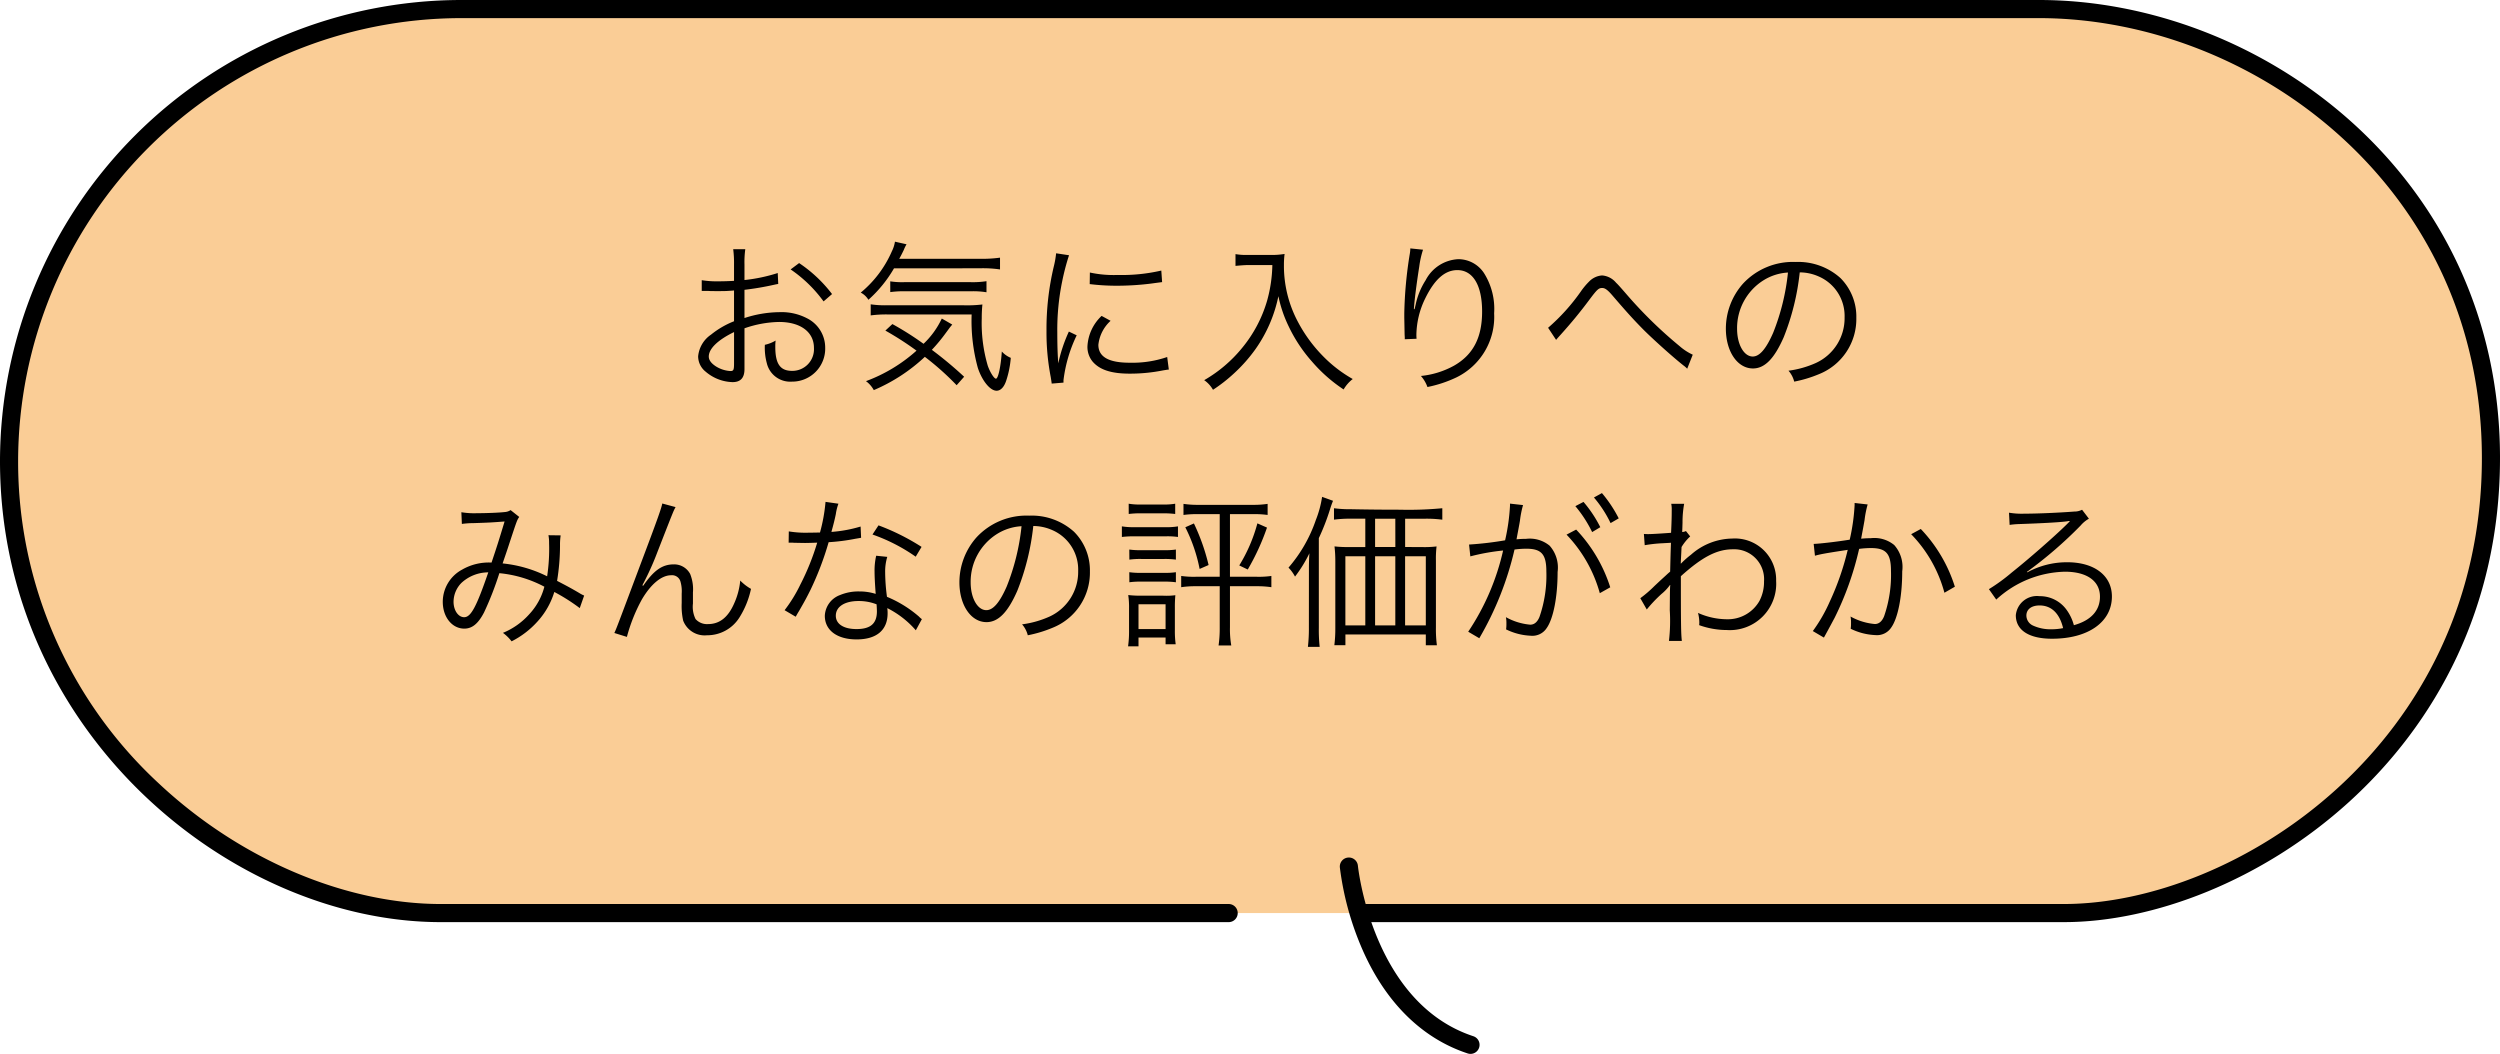
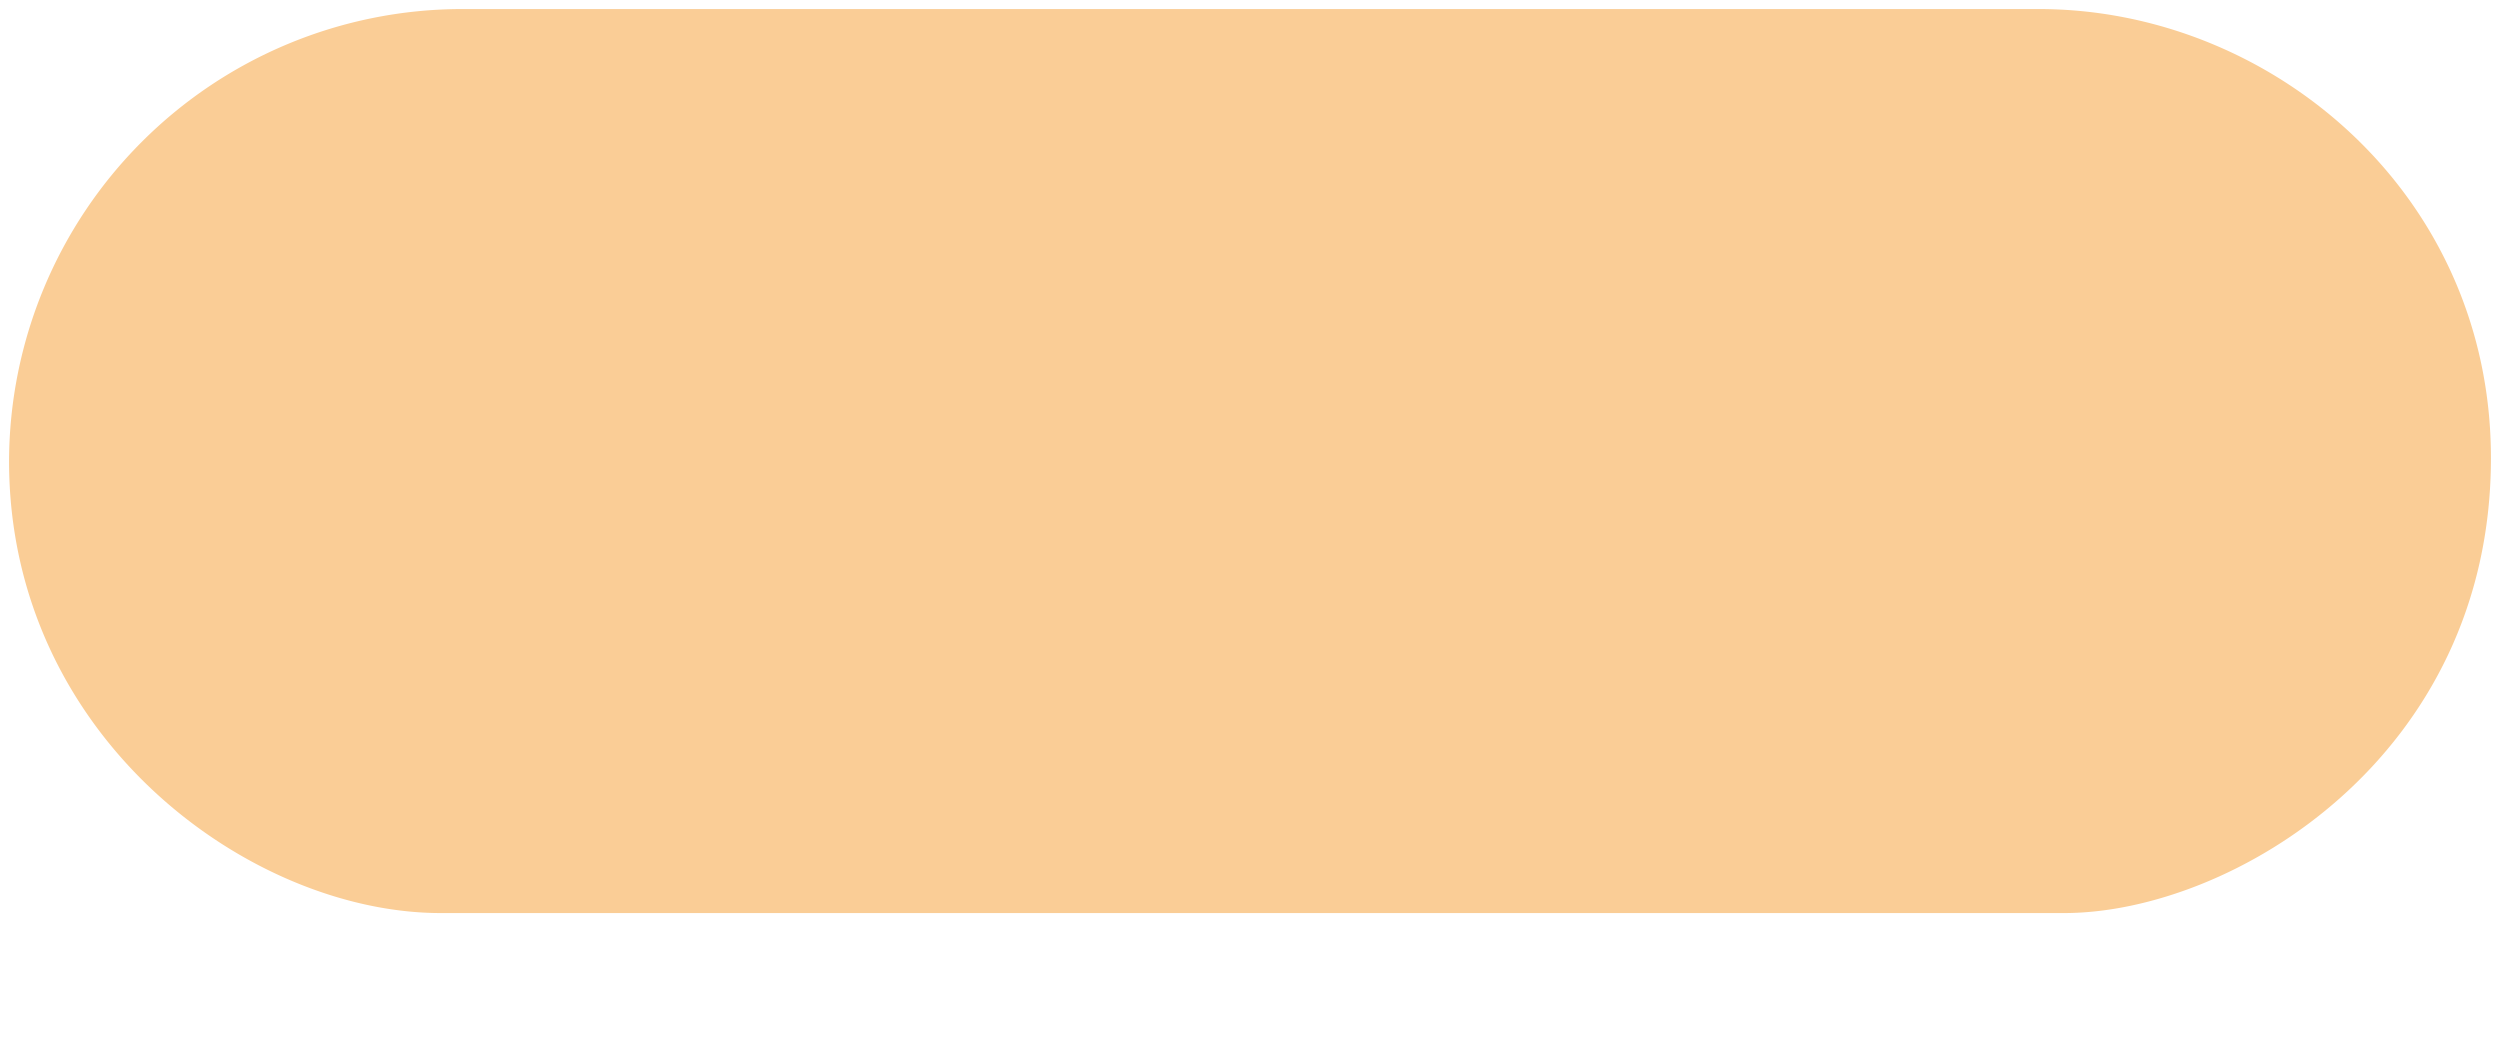
<svg xmlns="http://www.w3.org/2000/svg" width="275.945" height="116.326" viewBox="0 0 275.945 116.326">
  <g transform="translate(17301 21766)">
    <g transform="translate(-17301 -21766)">
      <path d="M48.661,100.782C27.534,100.782,1,81.359,1,50.891A50.034,50.034,0,0,1,50.922,1H225.054c25.574,0,49.891,20.313,49.891,49.555,0,33.006-28.593,50.227-47.126,50.227Z" fill="#facd96" />
-       <path d="M227.819,101.782H150.326a1,1,0,0,1,0-2h77.493c18.852,0,46.126-17.53,46.126-49.228C273.945,20.563,248.567,2,225.054,2H50.922A48.962,48.962,0,0,0,2,50.892a48.345,48.345,0,0,0,15.591,35.64c8.882,8.3,20.5,13.251,31.071,13.251h86.955a1,1,0,0,1,0,2H48.662C25.646,101.782,0,80.882,0,50.892A50.964,50.964,0,0,1,50.922,0H225.054c24.475,0,50.891,19.328,50.891,50.555C275.945,83.54,247.489,101.782,227.819,101.782Z" />
-       <path d="M162.311,116.326a1,1,0,0,1-.313-.05c-5.156-1.7-9.233-5.8-11.79-11.871a32.592,32.592,0,0,1-2.317-8.659,1,1,0,0,1,1.991-.19c.015.151,1.595,15.149,12.742,18.82a1,1,0,0,1-.313,1.95Z" />
    </g>
-     <path d="M-55.584-11.862a18.191,18.191,0,0,1-3.672.774v-1.728a10.294,10.294,0,0,1,.09-1.674H-60.5a11.957,11.957,0,0,1,.09,1.71V-11c-.54.036-1.242.054-1.728.054a10.2,10.2,0,0,1-1.836-.126v1.188h.738c.2.018.684.018.954.018.522,0,.828,0,1.152-.018.558-.036.558-.036.72-.054v3.4a9.629,9.629,0,0,0-2.538,1.476,3.258,3.258,0,0,0-1.422,2.394A2.171,2.171,0,0,0-63.54-.972,4.754,4.754,0,0,0-60.57.18c.882,0,1.314-.468,1.314-1.44v-4.5a12.145,12.145,0,0,1,3.816-.7c2.358,0,3.852,1.1,3.852,2.862A2.389,2.389,0,0,1-54-1.062c-1.314,0-1.854-.774-1.854-2.646a5.346,5.346,0,0,1,.036-.7,3.9,3.9,0,0,1-1.188.468,6.568,6.568,0,0,0,.216,2.034A2.655,2.655,0,0,0-54.018.126,3.643,3.643,0,0,0-50.346-3.6,3.622,3.622,0,0,0-52.2-6.786a6.094,6.094,0,0,0-3.186-.756,12.752,12.752,0,0,0-3.87.648v-3.114a31.593,31.593,0,0,0,3.186-.54c.252-.054.324-.072.54-.108Zm-4.824,9.936c0,.774-.054.882-.414.882a3.362,3.362,0,0,1-1.6-.522c-.522-.342-.774-.7-.774-1.08,0-.864,1.008-1.836,2.79-2.7ZM-49.59-9.54a15.126,15.126,0,0,0-3.636-3.42l-.936.7A14.743,14.743,0,0,1-50.526-8.73Zm16.272-2.844a12.945,12.945,0,0,1,2.268.126v-1.3a14.833,14.833,0,0,1-2.268.126h-8.856c.27-.486.342-.648.5-.972a4.138,4.138,0,0,1,.306-.63l-1.278-.288a3.609,3.609,0,0,1-.342,1.062A12.228,12.228,0,0,1-46.422-9.7a2.131,2.131,0,0,1,.846.792,14.132,14.132,0,0,0,2.826-3.474ZM-35.01-.414a42.1,42.1,0,0,0-3.564-2.97,18.973,18.973,0,0,0,1.548-1.872c.36-.486.36-.486.45-.612.18-.216.18-.216.252-.306l-1.152-.666a9.21,9.21,0,0,1-2.016,2.79A33.4,33.4,0,0,0-42.93-6.228l-.774.72a34.358,34.358,0,0,1,3.438,2.214A17.367,17.367,0,0,1-45.846.072a3.017,3.017,0,0,1,.864.99A19.2,19.2,0,0,0-39.348-2.61,30.258,30.258,0,0,1-35.838.522Zm.828-6.876a19.559,19.559,0,0,0,.684,5.9c.486,1.458,1.368,2.52,2.07,2.52.45,0,.846-.414,1.08-1.17A10.5,10.5,0,0,0-29.862-2.5a2.72,2.72,0,0,1-.99-.7C-30.96-1.548-31.248-.2-31.5-.2c-.2,0-.648-.7-.9-1.422a16.687,16.687,0,0,1-.666-5.238,14.063,14.063,0,0,1,.072-1.53,14.188,14.188,0,0,1-2.034.09H-43.65a10.857,10.857,0,0,1-1.674-.108v1.224A12.993,12.993,0,0,1-43.47-7.29Zm-8.982-2.466a10.568,10.568,0,0,1,1.674-.09h7.182a9.122,9.122,0,0,1,1.764.108v-1.224a9.845,9.845,0,0,1-1.764.108H-41.6a8.385,8.385,0,0,1-1.566-.09Zm18.306-4.284a10.023,10.023,0,0,1-.252,1.44,29.778,29.778,0,0,0-.81,7.128,25.8,25.8,0,0,0,.468,5.094c.054.342.072.432.108.72l1.3-.108v-.27a15.69,15.69,0,0,1,1.458-4.95l-.864-.414a16.723,16.723,0,0,0-1.17,3.51c-.072-.954-.108-2.016-.108-3.42a26.61,26.61,0,0,1,.54-5.634,25.577,25.577,0,0,1,.756-2.88Zm3.708,3.4a23.975,23.975,0,0,0,2.88.18,30.387,30.387,0,0,0,3.87-.234q1.188-.162,1.242-.162l-.09-1.278a19.315,19.315,0,0,1-4.824.486,12.225,12.225,0,0,1-3.06-.27Zm1.314,3.51A4.972,4.972,0,0,0-21.4-3.78a2.544,2.544,0,0,0,.54,1.656c.774.936,2.07,1.368,4.122,1.368a18.57,18.57,0,0,0,3.69-.36c.36-.054.4-.072.63-.09l-.18-1.386a11.846,11.846,0,0,1-4.14.63c-2.322,0-3.456-.648-3.456-1.98a4.182,4.182,0,0,1,1.35-2.646ZM-.99-12.744A15.65,15.65,0,0,1-1.566-8.82,14.565,14.565,0,0,1-4.338-3.582,15.1,15.1,0,0,1-8.514-.036a3.228,3.228,0,0,1,.972,1.062A17.031,17.031,0,0,0-5.274-.738a17.1,17.1,0,0,0,2.43-2.736A15.506,15.506,0,0,0-.324-9.306,14.183,14.183,0,0,0,.81-5.976,16.559,16.559,0,0,0,3.384-2.088,16.87,16.87,0,0,0,6.876.99,3.972,3.972,0,0,1,7.884-.162a14.651,14.651,0,0,1-3.366-2.61A16.088,16.088,0,0,1,1.818-6.5,13.126,13.126,0,0,1,.288-12.78,9.322,9.322,0,0,1,.36-13.968a8.568,8.568,0,0,1-1.674.108H-3.69a6.756,6.756,0,0,1-1.368-.09v1.3c.594-.054,1.026-.09,1.368-.09ZM14.238-14.58a3.608,3.608,0,0,1-.054.576,45.5,45.5,0,0,0-.612,6.642v.414l.036,1.872.018.324v.2l1.3-.054c-.018-.27-.018-.36-.018-.432a9.394,9.394,0,0,1,.972-4.014c1.026-2.106,2.178-3.132,3.546-3.132,1.728,0,2.736,1.674,2.736,4.572,0,2.88-.99,4.77-3.1,5.976A9.511,9.511,0,0,1,15.408-.5,3.715,3.715,0,0,1,16.128.72a13.625,13.625,0,0,0,3.2-1.062A7.426,7.426,0,0,0,23.49-7.416a7.394,7.394,0,0,0-1.08-4.374,3.388,3.388,0,0,0-2.88-1.6,4.293,4.293,0,0,0-3.6,2.322,8.032,8.032,0,0,0-1.1,2.682c-.09.378-.09.378-.126.522l-.072-.018c.054-.918.306-2.88.594-4.7a10.2,10.2,0,0,1,.414-1.854ZM30.33-4.482c.162-.2.2-.234.522-.594C32-6.354,32.94-7.488,34-8.91c.864-1.152,1.026-1.3,1.422-1.3.306,0,.594.216,1.08.774C38.25-7.4,38.934-6.66,40-5.58,41.2-4.392,43.254-2.556,44.37-1.674A3.226,3.226,0,0,1,44.8-1.3l.612-1.548a5.944,5.944,0,0,1-1.44-.936,47.871,47.871,0,0,1-5.706-5.544c-.828-.954-1.134-1.3-1.314-1.458a2.221,2.221,0,0,0-1.548-.81,2.217,2.217,0,0,0-1.44.684,7.717,7.717,0,0,0-.9,1.08,21.9,21.9,0,0,1-3.618,4.014Zm26.892-7.452a5.18,5.18,0,0,1,2.088.45,4.745,4.745,0,0,1,2.862,4.518,5.433,5.433,0,0,1-3.186,5.04,10.79,10.79,0,0,1-3.006.846A2.86,2.86,0,0,1,56.61.126,13.925,13.925,0,0,0,59.346-.7a6.554,6.554,0,0,0,4.122-6.21A6.025,6.025,0,0,0,61.722-11.3a6.968,6.968,0,0,0-4.95-1.782,7.518,7.518,0,0,0-5.814,2.394,7.488,7.488,0,0,0-1.89,4.968c0,2.52,1.278,4.392,2.988,4.392,1.3,0,2.358-1.08,3.4-3.456A26.982,26.982,0,0,0,57.222-11.934Zm-1.3.018a24.723,24.723,0,0,1-1.638,6.66c-.774,1.764-1.494,2.61-2.25,2.61-.972,0-1.728-1.332-1.728-3.06a6.225,6.225,0,0,1,2.934-5.364A5.685,5.685,0,0,1,55.926-11.916ZM-90.45,15.832a9.884,9.884,0,0,1,1.314-.09c1.71-.054,1.98-.072,3.4-.18-.63,2.088-.846,2.772-1.44,4.536a5.882,5.882,0,0,0-3.24.774,4.043,4.043,0,0,0-2.142,3.564c0,1.674,1.026,2.952,2.376,2.952.864,0,1.53-.54,2.178-1.782a34.925,34.925,0,0,0,1.692-4.338,13.267,13.267,0,0,1,4.968,1.494A7,7,0,0,1-83,25.786a7.92,7.92,0,0,1-2.916,2.07,4.635,4.635,0,0,1,.954.936A9.724,9.724,0,0,0-82.1,26.6a8.5,8.5,0,0,0,1.854-3.258,20.811,20.811,0,0,1,2.808,1.782l.486-1.386a3.369,3.369,0,0,1-.522-.27c-.882-.522-1.494-.846-2.466-1.35a24.6,24.6,0,0,0,.324-3.906,6.836,6.836,0,0,1,.072-1.116l-1.35-.018a4.371,4.371,0,0,1,.072.882,20.4,20.4,0,0,1-.216,3.654,14.112,14.112,0,0,0-4.914-1.422c.324-.954.45-1.3.846-2.52.72-2.178.756-2.286.99-2.61l-.954-.756a1.324,1.324,0,0,1-.666.216c-.594.072-2.034.126-3.024.126a8.593,8.593,0,0,1-1.746-.108Zm2.916,5.346c-1.314,3.834-1.926,4.95-2.664,4.95-.648,0-1.17-.756-1.17-1.71a2.993,2.993,0,0,1,.864-2.07A4.366,4.366,0,0,1-87.534,21.178Zm19.206-7.6c-.108.54-.5,1.674-2.466,6.876-2.592,6.912-2.592,6.912-2.826,7.416l1.386.432a18.424,18.424,0,0,1,1.656-4.14c1.008-1.71,2.178-2.664,3.222-2.664a.963.963,0,0,1,1.026.666,3.883,3.883,0,0,1,.144,1.368v1.026a7.42,7.42,0,0,0,.162,1.944,2.532,2.532,0,0,0,2.628,1.62,4.191,4.191,0,0,0,3.582-1.962A9.723,9.723,0,0,0-58.536,23a5.138,5.138,0,0,1-1.188-.918,7.883,7.883,0,0,1-.684,2.556c-.666,1.512-1.6,2.25-2.88,2.25a1.677,1.677,0,0,1-1.368-.558,3.06,3.06,0,0,1-.288-1.71V23.392a4.54,4.54,0,0,0-.306-2.034,2,2,0,0,0-1.8-1.062c-1.278,0-2.2.648-3.384,2.358l-.09-.036a2.708,2.708,0,0,1,.162-.324l.2-.4a30.511,30.511,0,0,0,1.3-2.97c1.764-4.518,1.764-4.518,2-4.95Zm18.018-.18a18.519,18.519,0,0,1-.612,3.384c-.342,0-.936.018-1.3.018a11.375,11.375,0,0,1-2.142-.144l-.018,1.242h.234c.054,0,.2,0,.4.018.27,0,.882.018,1.188.018.27,0,.882-.018,1.332-.036A26.952,26.952,0,0,1-53.1,22.546a15.891,15.891,0,0,1-1.728,2.808l1.224.72c.09-.144.2-.36.36-.612.684-1.188.846-1.494,1.278-2.358a33.535,33.535,0,0,0,2-5.256,21.73,21.73,0,0,0,2.952-.378c.432-.072.432-.072.63-.108l-.054-1.242a14.979,14.979,0,0,1-3.222.594c.252-.918.36-1.35.486-1.962a5.638,5.638,0,0,1,.288-1.152Zm10.6,4.968a24.809,24.809,0,0,0-4.752-2.376L-45.126,17a19.522,19.522,0,0,1,4.77,2.448Zm.036,7.974A1.822,1.822,0,0,1-40,26.056a12.93,12.93,0,0,0-3.528-2.178,21.472,21.472,0,0,1-.2-2.736,5.524,5.524,0,0,1,.234-1.674l-1.224-.126a7.288,7.288,0,0,0-.18,1.746c0,.45.036,1.3.126,2.466a5.941,5.941,0,0,0-1.818-.27,5.26,5.26,0,0,0-2.124.4,2.553,2.553,0,0,0-1.674,2.286c0,1.6,1.35,2.61,3.51,2.61,2.2,0,3.42-1.026,3.42-2.88a3.731,3.731,0,0,0-.036-.576,10.3,10.3,0,0,1,3.15,2.448Zm-5-1.638s.036.558.036.774c0,1.35-.7,1.962-2.25,1.962-1.422,0-2.286-.558-2.286-1.476,0-.99.972-1.62,2.5-1.62A5.341,5.341,0,0,1-44.676,24.706Zm17.3-8.64a5.18,5.18,0,0,1,2.088.45,4.745,4.745,0,0,1,2.862,4.518,5.433,5.433,0,0,1-3.186,5.04,10.79,10.79,0,0,1-3.006.846,2.86,2.86,0,0,1,.63,1.206,13.925,13.925,0,0,0,2.736-.828,6.554,6.554,0,0,0,4.122-6.21A6.025,6.025,0,0,0-22.878,16.7a6.968,6.968,0,0,0-4.95-1.782,7.518,7.518,0,0,0-5.814,2.394,7.488,7.488,0,0,0-1.89,4.968c0,2.52,1.278,4.392,2.988,4.392,1.3,0,2.358-1.08,3.4-3.456A26.982,26.982,0,0,0-27.378,16.066Zm-1.3.018a24.723,24.723,0,0,1-1.638,6.66c-.774,1.764-1.494,2.61-2.25,2.61-.972,0-1.728-1.332-1.728-3.06a6.225,6.225,0,0,1,2.934-5.364A5.685,5.685,0,0,1-28.674,16.084ZM-6.8,14.752v6.912H-9.432a9.7,9.7,0,0,1-1.62-.09v1.242a10.6,10.6,0,0,1,1.62-.108H-6.8v4.536a13.331,13.331,0,0,1-.126,2h1.4a10.445,10.445,0,0,1-.144-2V22.708h2.952a10.763,10.763,0,0,1,1.62.108V21.574a9.593,9.593,0,0,1-1.6.09H-5.67V14.752h2.538a10.662,10.662,0,0,1,1.62.09V13.618a10.358,10.358,0,0,1-1.638.108H-9.144a10.606,10.606,0,0,1-1.656-.108v1.224a10.915,10.915,0,0,1,1.638-.09Zm-10.044-.018a9.954,9.954,0,0,1,1.368-.072h2.394a10.3,10.3,0,0,1,1.368.072V13.6a7.089,7.089,0,0,1-1.368.09H-15.48a7.2,7.2,0,0,1-1.368-.09Zm-.756,2.538a11.287,11.287,0,0,1,1.44-.072h3.438a8.223,8.223,0,0,1,1.314.072V16.1a7.348,7.348,0,0,1-1.44.09h-3.312a7.692,7.692,0,0,1-1.44-.09Zm.828,2.5a8.709,8.709,0,0,1,1.3-.072h2.556a9.081,9.081,0,0,1,1.278.072V18.658a7.724,7.724,0,0,1-1.278.072H-15.48a8.114,8.114,0,0,1-1.3-.072Zm0,2.5a8.406,8.406,0,0,1,1.3-.072h2.556a8.759,8.759,0,0,1,1.278.072V21.16a7.724,7.724,0,0,1-1.278.072H-15.48a8.114,8.114,0,0,1-1.3-.072Zm1.008,7.074v-.972h2.988v.738h1.116a10.642,10.642,0,0,1-.09-1.566V25.1a13.915,13.915,0,0,1,.054-1.4,7.457,7.457,0,0,1-1.314.054h-2.448a12.238,12.238,0,0,1-1.44-.072,9.243,9.243,0,0,1,.09,1.494V27.6a11.891,11.891,0,0,1-.108,1.746Zm0-4.644h2.988v2.736h-2.988Zm5.166-8.5A17.62,17.62,0,0,1-9.018,20.8l.99-.432a22.977,22.977,0,0,0-1.62-4.59Zm7.956-.432a17.5,17.5,0,0,1-2,4.644l.936.45a25.8,25.8,0,0,0,2.124-4.626Zm16.308,2.61V15.256h2.232a13.45,13.45,0,0,1,1.872.108V14.1a39.6,39.6,0,0,1-4.7.162c-1.872,0-3.654-.018-5.382-.054A13.171,13.171,0,0,1,5.814,14.1v1.26a13.816,13.816,0,0,1,1.872-.108H9.27v3.132H7.47a12.6,12.6,0,0,1-1.6-.072,14.22,14.22,0,0,1,.09,1.638v7.362a14.98,14.98,0,0,1-.108,1.908H7.074V28.036h8.874v1.188h1.224a13.578,13.578,0,0,1-.108-1.962v-7.38a11.133,11.133,0,0,1,.072-1.566,11.264,11.264,0,0,1-1.584.072Zm-1.08,0H10.35V15.256h2.232ZM9.27,19.4v7.632h-2.2V19.4Zm1.08,0h2.232v7.632H10.35Zm3.312,0h2.286v7.632H13.662ZM3.042,27.244a17.909,17.909,0,0,1-.108,2.16h1.3A17.061,17.061,0,0,1,4.14,27.3V17.4a24.846,24.846,0,0,0,1.224-3.15c.162-.522.216-.648.342-.972L4.5,12.844a11.482,11.482,0,0,1-.684,2.538A15.858,15.858,0,0,1,.792,20.656a4.36,4.36,0,0,1,.72.99A14.905,14.905,0,0,0,3.1,19.072c-.054.81-.054,1.26-.054,2.16ZM32.454,13.87a13.8,13.8,0,0,1,1.854,2.862l.9-.54a13.665,13.665,0,0,0-1.854-2.79ZM20.862,19.414a23.432,23.432,0,0,1,3.618-.648,26.563,26.563,0,0,1-3.852,8.964l1.224.72a34.96,34.96,0,0,0,3.888-9.792,10.335,10.335,0,0,1,1.3-.09c1.674,0,2.214.612,2.214,2.52a13.934,13.934,0,0,1-.756,5q-.351.864-1.026.864a6.728,6.728,0,0,1-2.682-.828,3.322,3.322,0,0,1,.054.7,4.022,4.022,0,0,1-.036.648,6.772,6.772,0,0,0,2.718.7,1.88,1.88,0,0,0,1.764-.846c.738-1.044,1.206-3.438,1.206-6.192a3.633,3.633,0,0,0-.882-2.9,3.44,3.44,0,0,0-2.592-.756,10.49,10.49,0,0,0-1.062.054c.144-.774.306-1.6.378-2.052a11.066,11.066,0,0,1,.342-1.728l-1.44-.162v.234a22.233,22.233,0,0,1-.54,3.816,36.925,36.925,0,0,1-3.978.468Zm13.644-6.5a13.036,13.036,0,0,1,1.836,2.826l.9-.522a14.457,14.457,0,0,0-1.854-2.79Zm-3.024,4.1a15.2,15.2,0,0,1,3.672,6.462l1.152-.648a16.483,16.483,0,0,0-3.762-6.372Zm8.856,8.262a15.344,15.344,0,0,1,1.62-1.71,5.065,5.065,0,0,0,.936-.99h.036c-.036.432-.036.576-.054,2.772a19.216,19.216,0,0,1-.09,3.4h1.422c-.09-.828-.108-1.728-.108-7.146,2.358-2.124,3.978-2.97,5.742-2.97a3.3,3.3,0,0,1,3.438,3.528,4.55,4.55,0,0,1-.5,2.16,4.007,4.007,0,0,1-3.6,2.034,7.883,7.883,0,0,1-3.186-.7,4.425,4.425,0,0,1,.144,1.044,2.35,2.35,0,0,1-.018.306,9.08,9.08,0,0,0,3.06.54,5.116,5.116,0,0,0,5.436-5.418,4.552,4.552,0,0,0-4.842-4.68,7.008,7.008,0,0,0-4.554,1.782,9.858,9.858,0,0,0-1.044.918l-.054.054h-.036c0-.036.036-.648.09-1.818a5.322,5.322,0,0,1,.954-1.17l-.468-.594a1.052,1.052,0,0,1-.414.108c.018-.414.018-.414.036-1.026a11.283,11.283,0,0,1,.18-2.088H43.038a3.239,3.239,0,0,1,.054.7c0,.7-.018,1.386-.072,2.5-1.476.108-2.232.144-2.5.144-.144,0-.252,0-.5-.018l.09,1.242a15.722,15.722,0,0,1,1.98-.216c.666-.036.666-.036.918-.054-.054,1.53-.054,1.692-.09,3.186-.234.2-.234.2-.522.468-.612.558-.612.558-1.224,1.134a13.32,13.32,0,0,1-1.548,1.332ZM58.9,19.342a10.3,10.3,0,0,1,1.044-.234c.162-.036,1.026-.18,2.574-.414a29.715,29.715,0,0,1-1.98,5.706,17.262,17.262,0,0,1-1.872,3.258l1.224.72c.558-1.008.936-1.728,1.17-2.16a33.959,33.959,0,0,0,2.718-7.632,10.335,10.335,0,0,1,1.3-.09c1.674,0,2.214.612,2.214,2.52a13.934,13.934,0,0,1-.756,5q-.351.864-1.026.864a6.728,6.728,0,0,1-2.682-.828,3.485,3.485,0,0,1,.054.72,3.915,3.915,0,0,1-.036.63,6.772,6.772,0,0,0,2.718.7,1.88,1.88,0,0,0,1.764-.846c.738-1.044,1.206-3.438,1.206-6.192a3.633,3.633,0,0,0-.882-2.9,3.44,3.44,0,0,0-2.592-.756,10.49,10.49,0,0,0-1.062.054c.162-.864.288-1.53.378-2.052a11.065,11.065,0,0,1,.342-1.728l-1.44-.162v.234a22,22,0,0,1-.54,3.816c-1.458.234-3.33.45-3.978.468Zm10.62-2.376a14.734,14.734,0,0,1,3.672,6.462l1.152-.666a16.277,16.277,0,0,0-3.762-6.372ZM80.388,15.94a8.868,8.868,0,0,1,.972-.09c2.736-.09,4.9-.216,5.472-.324a.7.7,0,0,1,.162-.018l.036.036-.072.072-.072.072-.252.252c-1.242,1.224-4.086,3.726-6.012,5.256a20.053,20.053,0,0,1-2.52,1.836l.81,1.152a11.551,11.551,0,0,1,7.578-3.078c2.43,0,3.87,1.026,3.87,2.754,0,1.53-.99,2.628-2.88,3.15a5.152,5.152,0,0,0-.828-1.728,3.625,3.625,0,0,0-2.97-1.476,2.338,2.338,0,0,0-2.61,2.106c0,1.656,1.458,2.592,4,2.592,4,0,6.606-1.854,6.606-4.662,0-2.3-1.926-3.78-4.932-3.78a9.12,9.12,0,0,0-4.41,1.116l-.036-.054a46.188,46.188,0,0,0,5.922-5.112,3.322,3.322,0,0,1,.918-.756l-.756-.99a1.841,1.841,0,0,1-.864.2c-1.62.126-4.014.234-5.508.234a8.313,8.313,0,0,1-1.692-.108Zm5.9,11.394a6.481,6.481,0,0,1-1.314.126,4.6,4.6,0,0,1-2.016-.414,1.228,1.228,0,0,1-.72-1.1c0-.684.558-1.116,1.458-1.116C85,24.832,85.9,25.7,86.292,27.334Z" transform="translate(-17159.57 -21724.002)" />
  </g>
</svg>